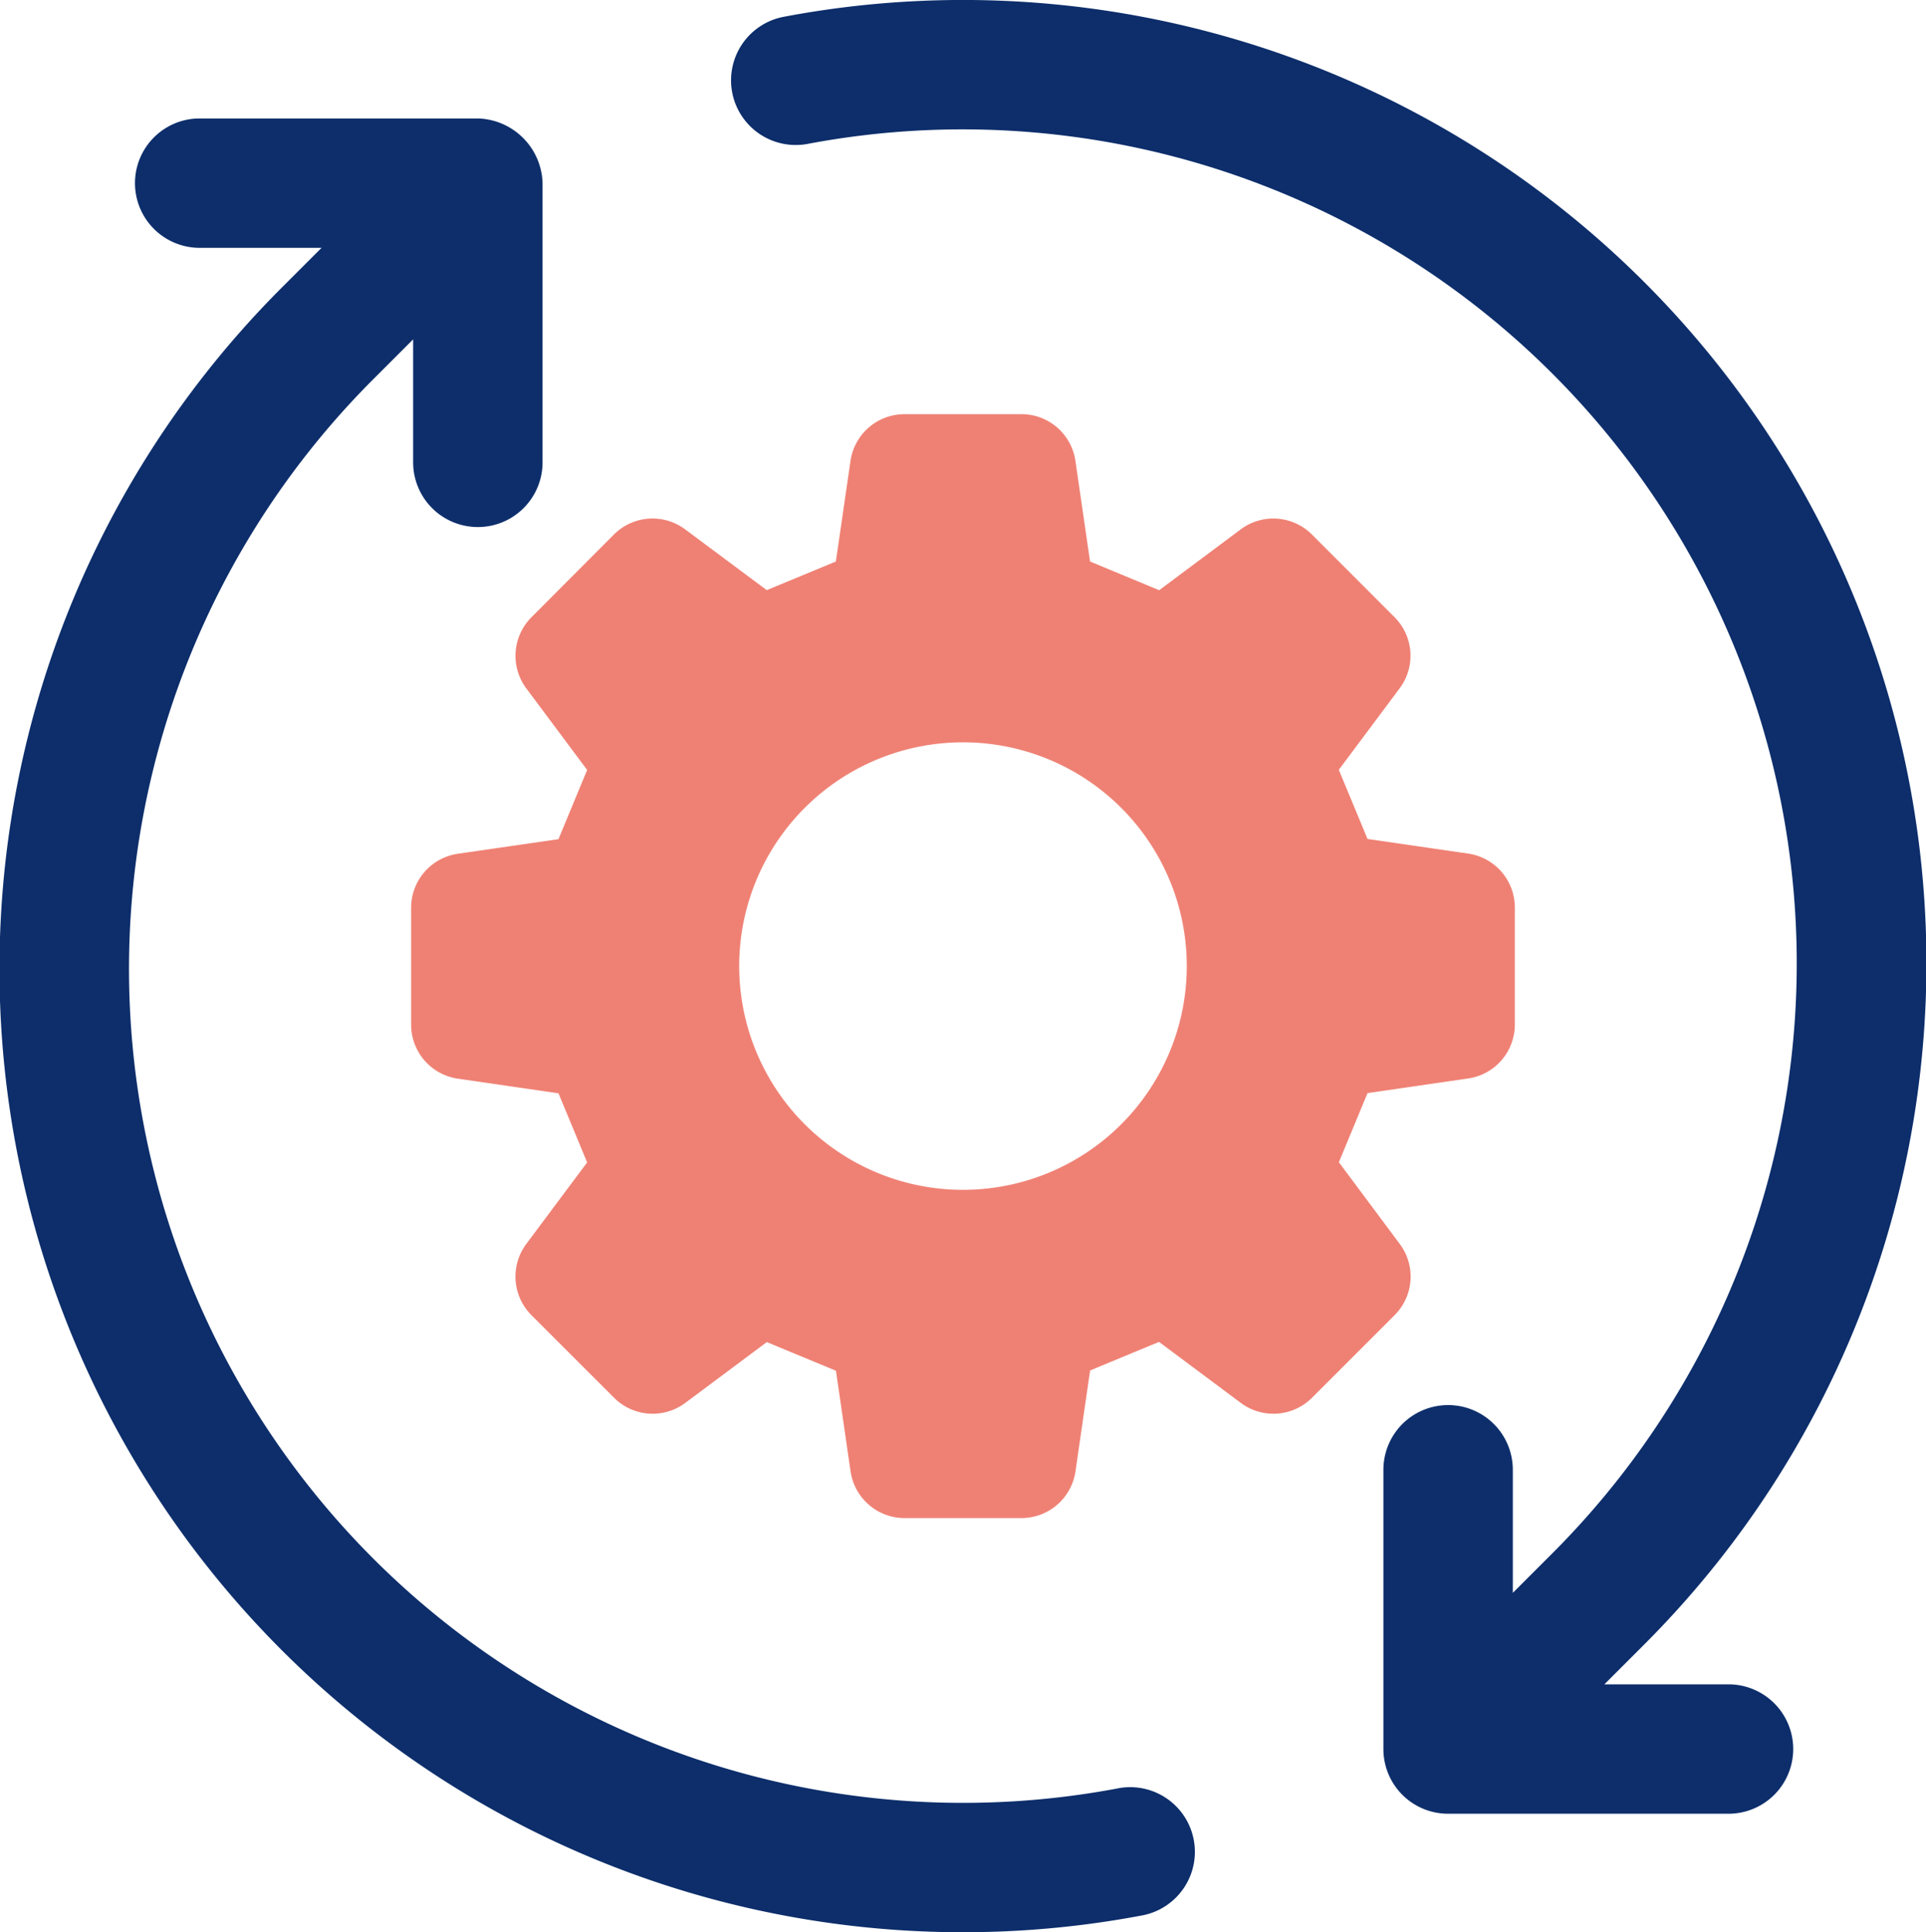
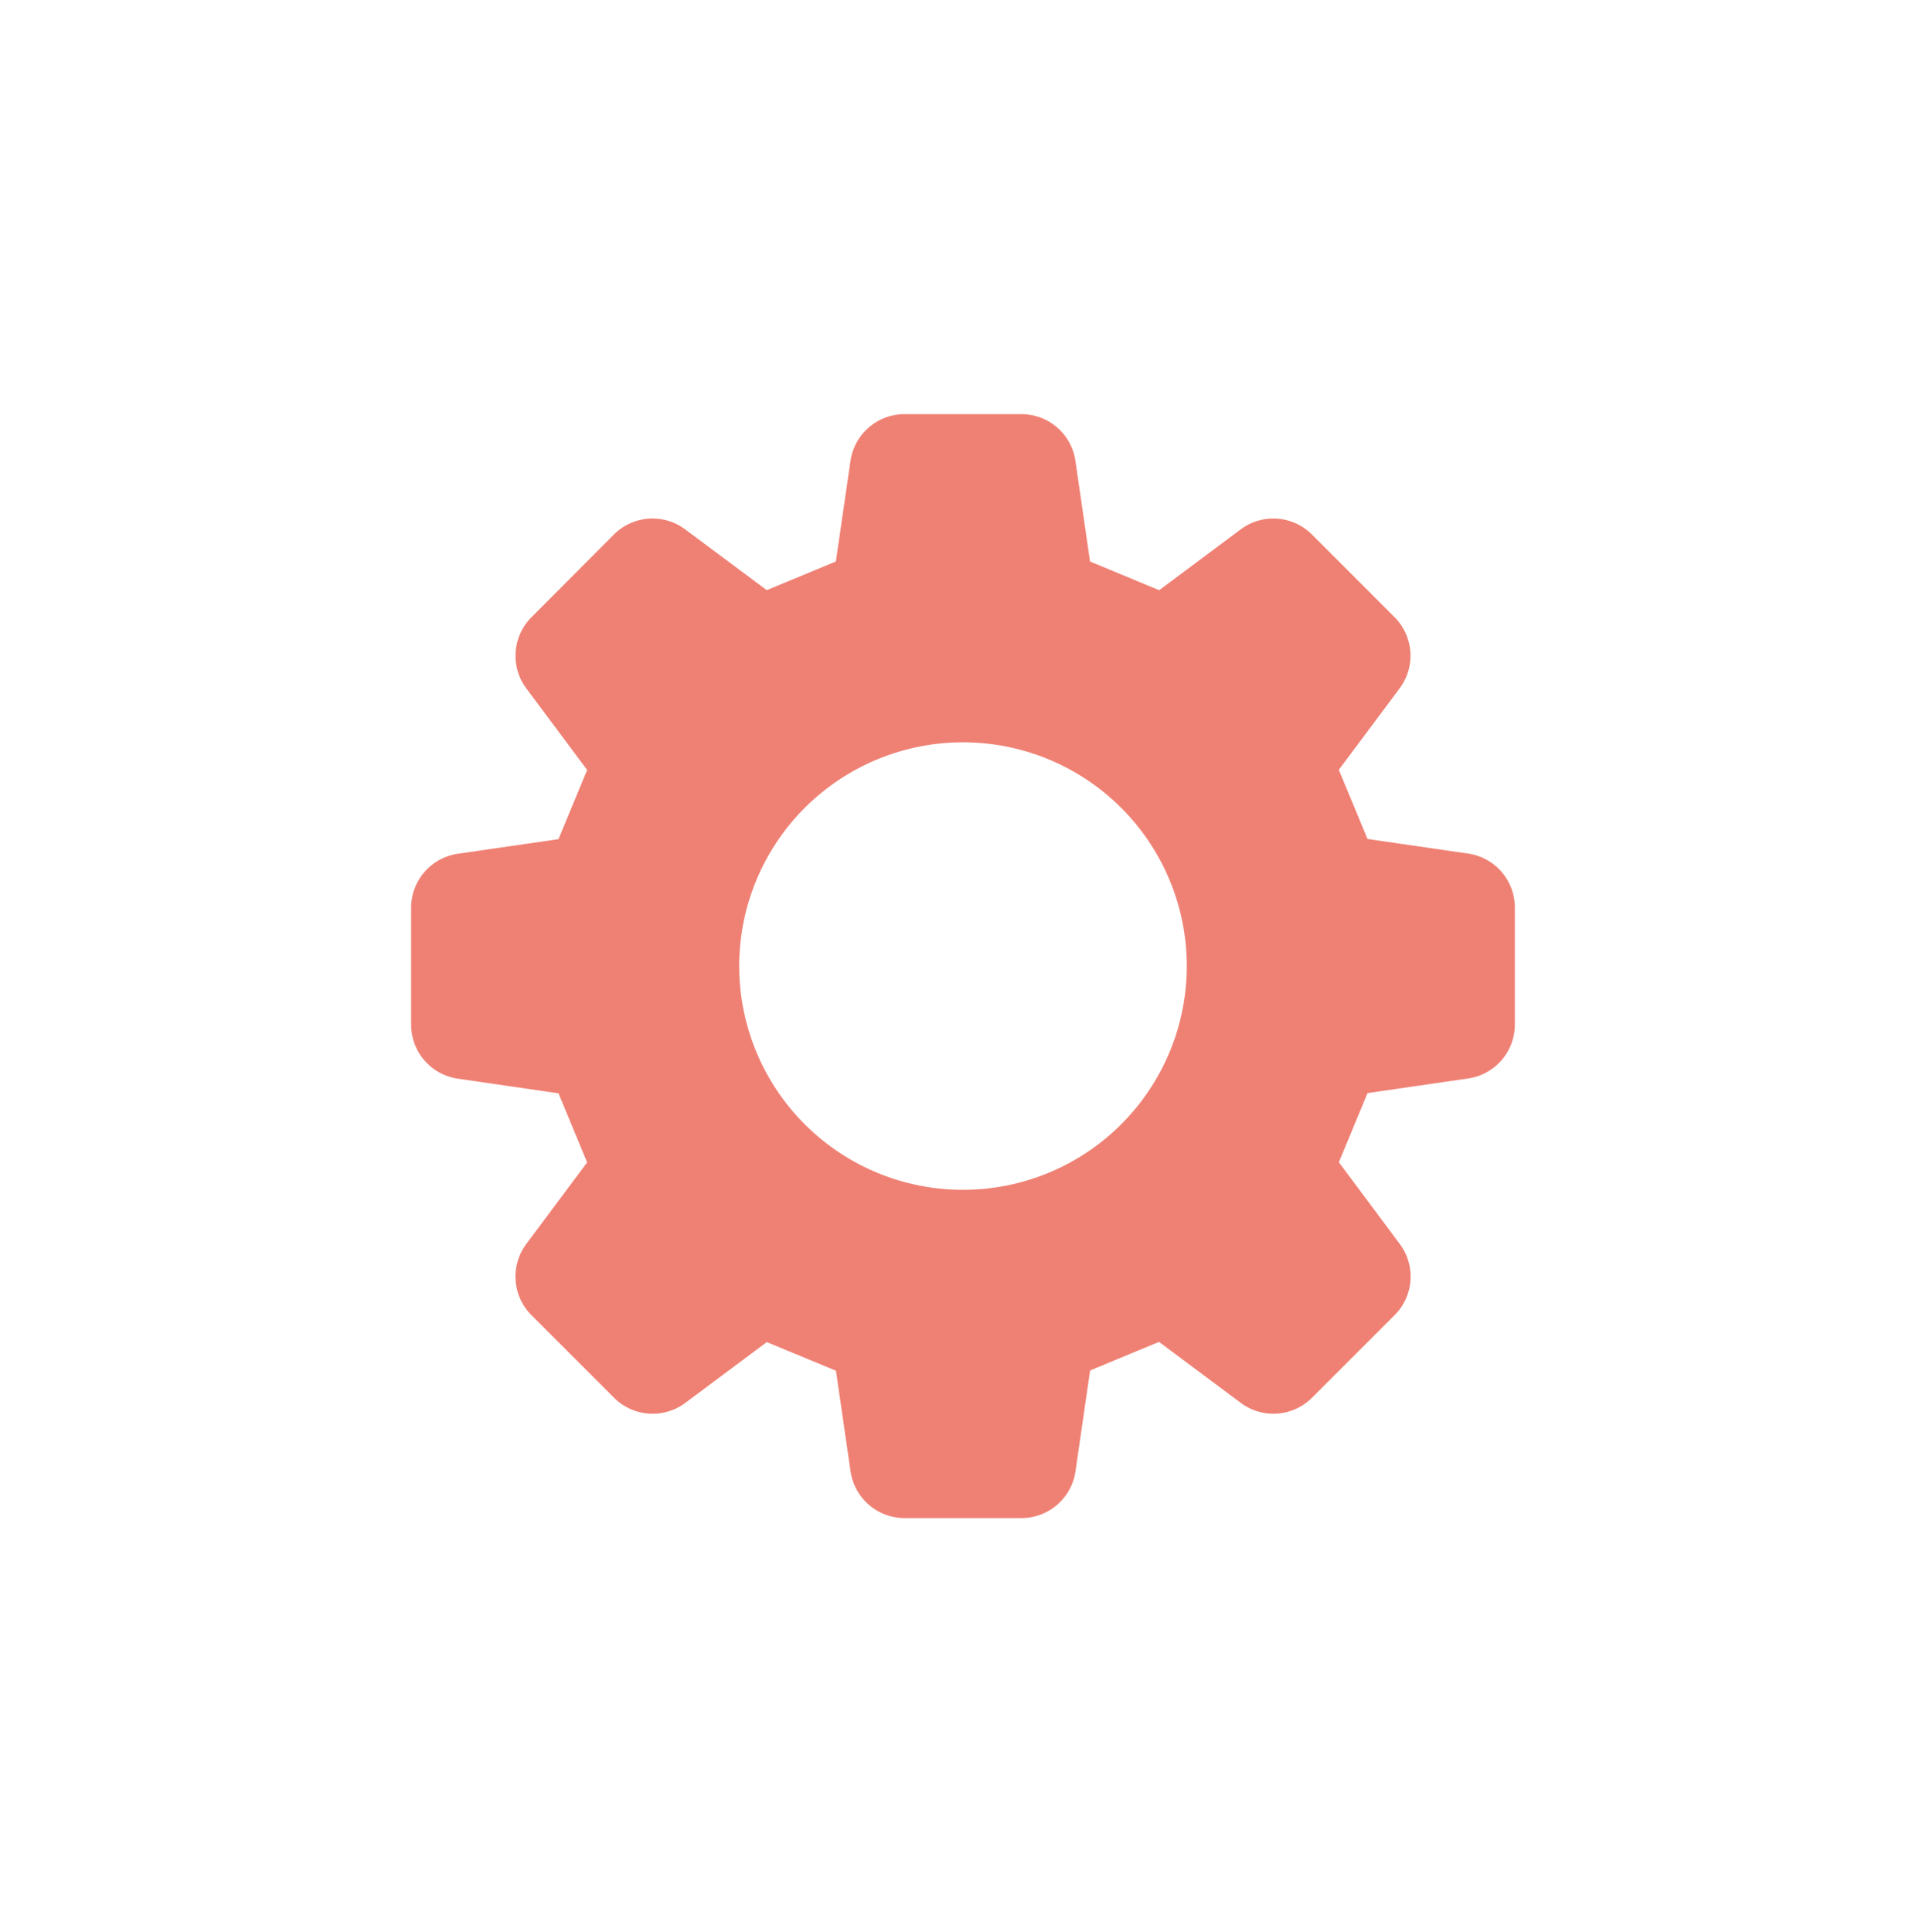
<svg xmlns="http://www.w3.org/2000/svg" width="96.052" height="96.368" viewBox="0 0 96.052 96.368">
  <g id="Group_17" data-name="Group 17" transform="translate(-507.164 -631.916)">
    <path id="Path_21" data-name="Path 21" d="M576.965,693.95l-3.03-4.067c.629-1.518.8-1.926,1.428-3.447l5.017-.73a2.719,2.719,0,0,0,2.331-2.693v-5.825a2.72,2.72,0,0,0-2.33-2.7l-5.018-.729c-.629-1.522-.8-1.927-1.431-3.448l3.034-4.064a2.718,2.718,0,0,0-.257-3.552l-4.118-4.12a2.722,2.722,0,0,0-3.553-.256l-4.064,3.034c-1.522-.632-1.926-.8-3.448-1.432l-.729-5.018a2.719,2.719,0,0,0-2.7-2.33h-5.825a2.722,2.722,0,0,0-2.693,2.33l-.73,5.018c-1.522.632-1.929.8-3.447,1.428l-4.067-3.03a2.719,2.719,0,0,0-3.551.254L533.67,662.7a2.722,2.722,0,0,0-.256,3.554l3.032,4.064c-.63,1.523-.8,1.929-1.43,3.452l-5.016.727a2.723,2.723,0,0,0-2.333,2.7v5.825a2.721,2.721,0,0,0,2.33,2.693l5.019.73c.631,1.519.8,1.927,1.429,3.448l-3.033,4.064a2.724,2.724,0,0,0,.256,3.554l4.119,4.118a2.722,2.722,0,0,0,3.553.258l4.065-3.033,3.449,1.428.728,5.017a2.723,2.723,0,0,0,2.694,2.332H558.1a2.724,2.724,0,0,0,2.7-2.333l.729-5.029c1.516-.628,1.922-.8,3.438-1.424l4.075,3.04a2.721,2.721,0,0,0,3.554-.256l4.119-4.119A2.717,2.717,0,0,0,576.965,693.95Zm-13.885-5.959a11.16,11.16,0,1,1,0-15.783A11.157,11.157,0,0,1,563.08,687.991Z" fill="#ef8174" />
-     <path id="Path_22" data-name="Path 22" d="M593.312,715.924h-6.137l1.99-1.99a48.046,48.046,0,0,0-42.917-81.18,3.225,3.225,0,1,0,1.2,6.338A41.6,41.6,0,0,1,584.6,709.37l-1.99,1.99v-6.138a3.227,3.227,0,0,0-6.454,0V719.15a3.225,3.225,0,0,0,3.227,3.227h13.927a3.227,3.227,0,1,0,0-6.453Z" fill="#0d2e6b" />
-     <path id="Path_23" data-name="Path 23" d="M562.934,721.108a41.594,41.594,0,0,1-37.156-70.276l1.99-1.99v6.134a3.227,3.227,0,0,0,6.454,0V641.05a3.32,3.32,0,0,0-3.226-3.226H517.066a3.227,3.227,0,0,0,0,6.453H523.2l-1.99,1.99a48.047,48.047,0,0,0,42.918,81.181,3.226,3.226,0,1,0-1.2-6.34Z" fill="#0d2e6b" />
  </g>
</svg>